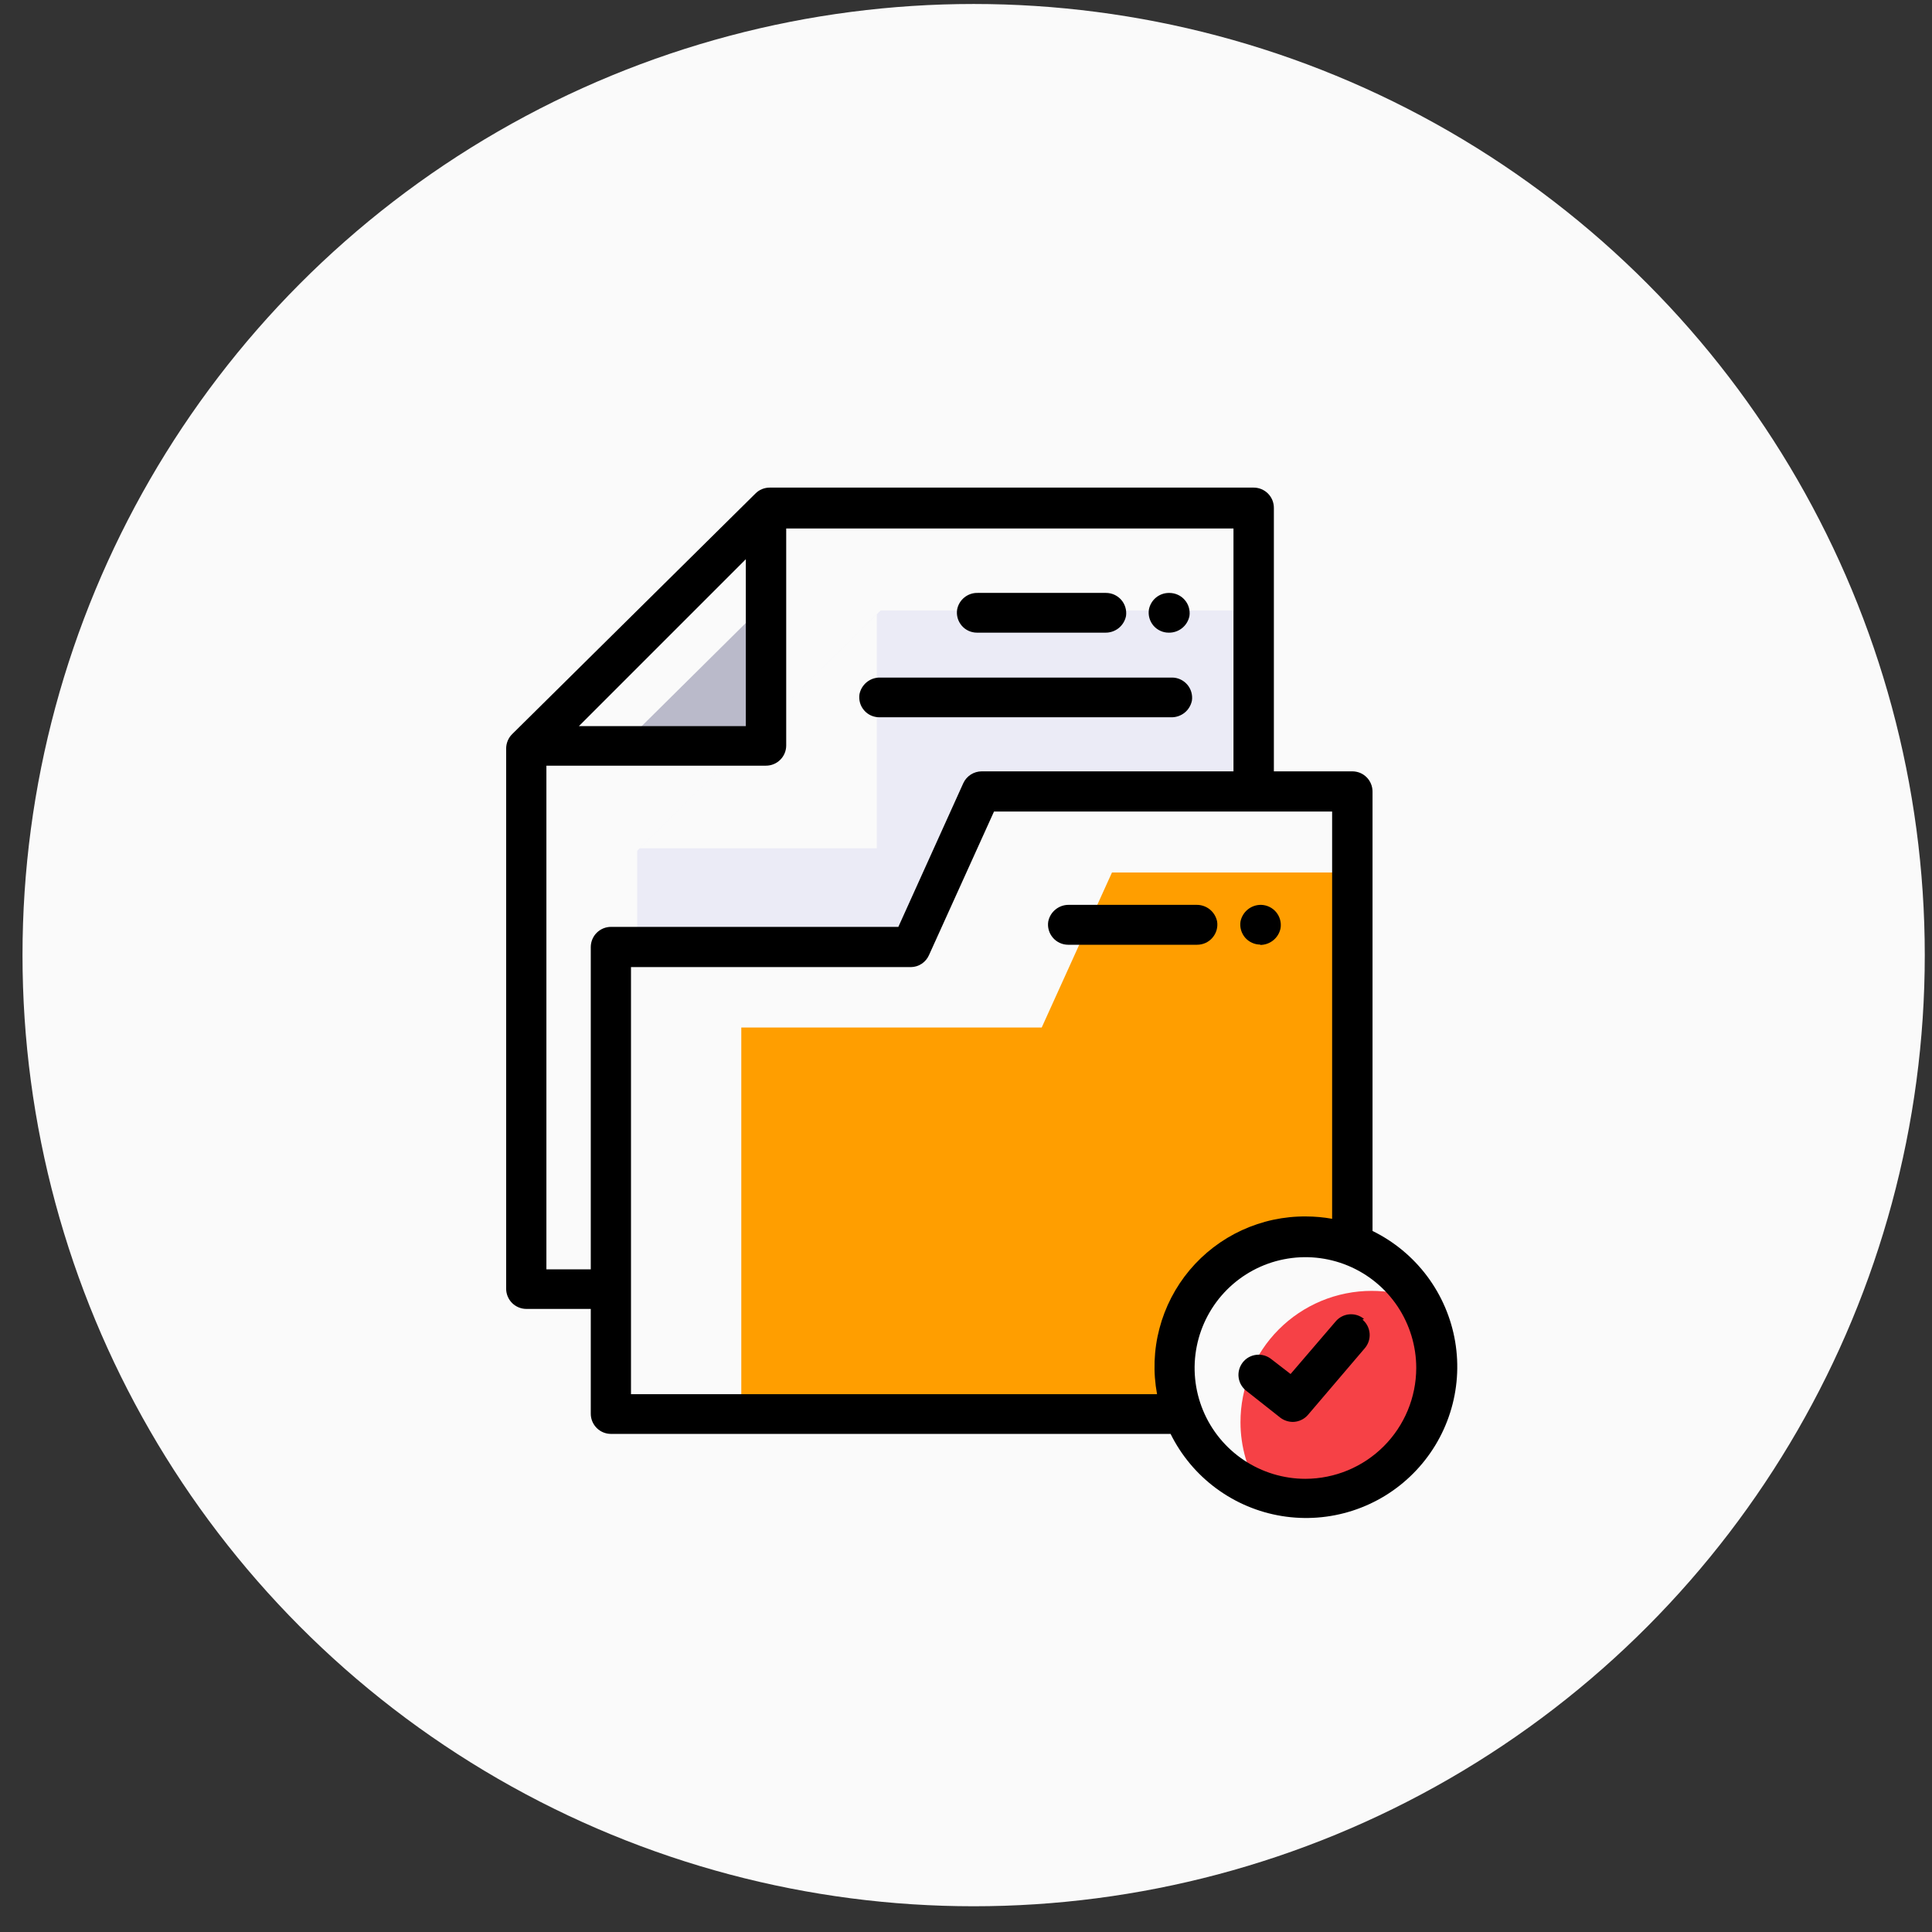
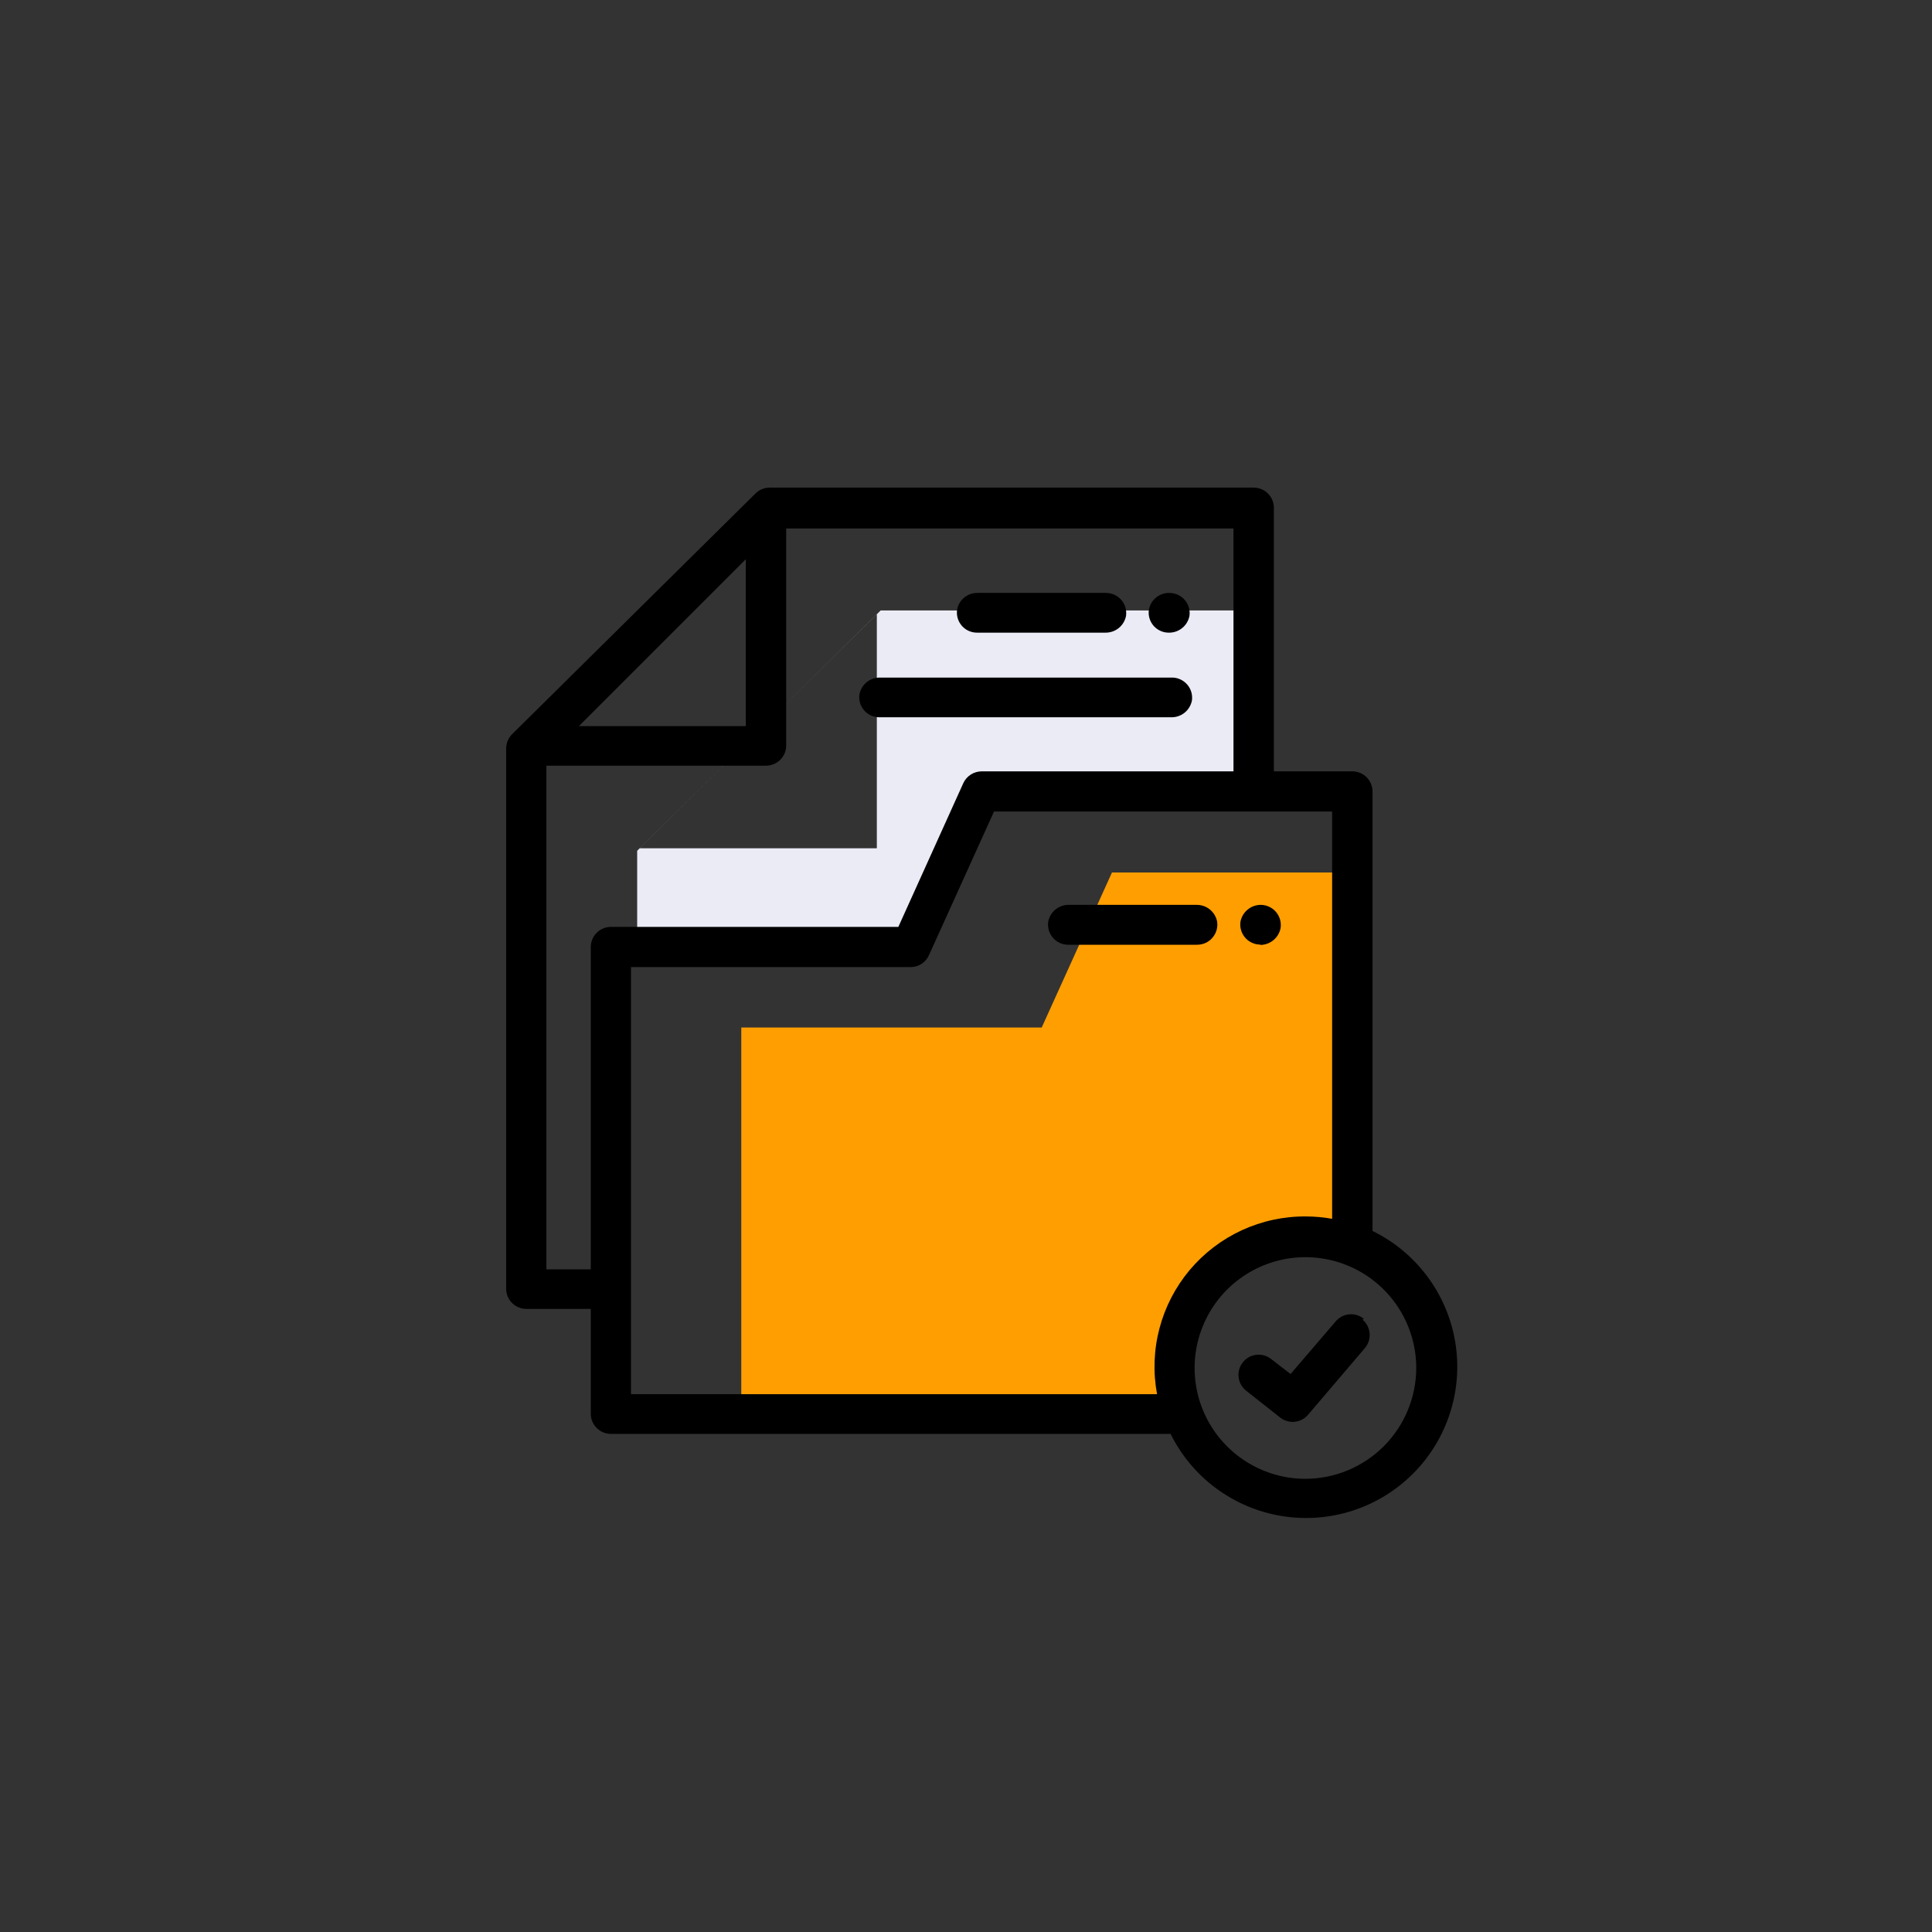
<svg xmlns="http://www.w3.org/2000/svg" width="65" height="65" viewBox="0 0 65 65" fill="none">
  <rect x="0" y="0" width="65" height="65" fill="#333333" stroke="none" />
-   <circle cx="32.757" cy="32.134" r="32" fill="#FAFAFA" />
  <g clip-path="url(#clip0_1748_20308)">
    <path fill-rule="evenodd" clip-rule="evenodd" d="M45.497 29.354H37.411L35.047 34.57H24.94V47.585H39.815C39.573 46.945 39.483 46.257 39.553 45.577C39.624 44.896 39.851 44.241 40.218 43.663C40.586 43.086 41.082 42.602 41.669 42.249C42.256 41.897 42.917 41.686 43.599 41.633C44.244 41.583 44.893 41.677 45.497 41.909V29.354Z" fill="#FF9E00" />
    <path fill-rule="evenodd" clip-rule="evenodd" d="M42.179 20.538H29.629L25.761 24.351L29.5 20.662V28.539H21.521L25.014 25.092L21.437 28.624V31.858H30.601L32.965 26.642H42.179V20.538Z" fill="#EBEBF6" />
-     <path fill-rule="evenodd" clip-rule="evenodd" d="M25.772 20.286L20.932 25.081H25.772V20.286Z" fill="#BABACA" />
-     <path fill-rule="evenodd" clip-rule="evenodd" d="M41.735 47.849C41.735 48.67 41.967 49.473 42.403 50.168C42.891 50.352 43.408 50.445 43.93 50.443C44.717 50.446 45.491 50.237 46.17 49.839C46.849 49.441 47.409 48.868 47.792 48.18C48.174 47.492 48.365 46.714 48.345 45.927C48.324 45.14 48.093 44.373 47.675 43.705C47.185 43.522 46.666 43.429 46.142 43.43C45.563 43.431 44.989 43.546 44.454 43.768C43.919 43.991 43.433 44.316 43.023 44.727C42.614 45.137 42.289 45.624 42.068 46.16C41.847 46.696 41.734 47.27 41.735 47.849Z" fill="#F64146" />
    <path d="M42.392 31.791C42.555 31.792 42.713 31.737 42.839 31.634C42.965 31.532 43.051 31.389 43.083 31.229C43.098 31.133 43.093 31.035 43.067 30.942C43.041 30.848 42.996 30.761 42.933 30.686C42.871 30.612 42.794 30.552 42.706 30.51C42.619 30.468 42.523 30.445 42.426 30.443C42.264 30.441 42.105 30.496 41.979 30.599C41.853 30.701 41.767 30.845 41.735 31.004C41.721 31.101 41.727 31.199 41.754 31.292C41.781 31.385 41.828 31.472 41.891 31.546C41.955 31.619 42.033 31.678 42.122 31.718C42.21 31.759 42.306 31.78 42.404 31.779" fill="black" />
    <path d="M40.253 30.443H35.957C35.795 30.441 35.637 30.496 35.511 30.599C35.384 30.701 35.298 30.845 35.267 31.005C35.252 31.101 35.258 31.199 35.285 31.293C35.312 31.387 35.359 31.473 35.422 31.547C35.486 31.622 35.564 31.681 35.653 31.722C35.741 31.763 35.837 31.785 35.935 31.785H40.275C40.373 31.785 40.47 31.764 40.559 31.724C40.648 31.683 40.727 31.624 40.791 31.549C40.855 31.475 40.903 31.388 40.93 31.294C40.957 31.2 40.964 31.101 40.949 31.005C40.917 30.844 40.83 30.7 40.703 30.597C40.576 30.494 40.416 30.44 40.253 30.443Z" fill="black" />
    <path d="M32.869 21.285H37.187C37.351 21.288 37.51 21.233 37.638 21.131C37.765 21.028 37.852 20.884 37.884 20.723C37.897 20.627 37.89 20.529 37.862 20.435C37.835 20.342 37.788 20.256 37.724 20.182C37.66 20.109 37.581 20.05 37.492 20.009C37.404 19.969 37.307 19.948 37.21 19.948H32.892C32.729 19.944 32.569 19.999 32.443 20.102C32.316 20.205 32.231 20.349 32.201 20.51C32.187 20.606 32.193 20.704 32.22 20.798C32.247 20.891 32.294 20.977 32.357 21.051C32.421 21.125 32.499 21.184 32.588 21.224C32.676 21.264 32.772 21.285 32.869 21.285Z" fill="black" />
    <path d="M39.327 21.285C39.49 21.287 39.648 21.232 39.774 21.129C39.9 21.027 39.986 20.883 40.018 20.724C40.032 20.627 40.024 20.529 39.997 20.436C39.969 20.342 39.922 20.256 39.858 20.183C39.794 20.109 39.715 20.05 39.626 20.01C39.538 19.97 39.441 19.949 39.344 19.949C39.181 19.945 39.022 19.999 38.895 20.102C38.769 20.205 38.683 20.35 38.653 20.51C38.639 20.607 38.645 20.705 38.672 20.798C38.699 20.891 38.746 20.978 38.809 21.052C38.873 21.125 38.951 21.184 39.04 21.224C39.128 21.265 39.224 21.286 39.322 21.285" fill="black" />
    <path d="M29.584 24.132H39.405C39.568 24.135 39.727 24.08 39.855 23.978C39.982 23.875 40.069 23.731 40.101 23.57C40.115 23.474 40.107 23.376 40.08 23.282C40.052 23.189 40.005 23.102 39.941 23.029C39.877 22.956 39.798 22.897 39.709 22.856C39.621 22.816 39.525 22.795 39.427 22.796H29.607C29.444 22.794 29.286 22.849 29.16 22.951C29.034 23.054 28.947 23.197 28.916 23.357C28.901 23.453 28.908 23.551 28.934 23.645C28.961 23.738 29.008 23.824 29.072 23.898C29.135 23.972 29.214 24.031 29.302 24.071C29.391 24.111 29.487 24.132 29.584 24.132Z" fill="black" />
    <path d="M46.177 41.437V26.641C46.178 26.551 46.162 26.462 46.128 26.378C46.095 26.294 46.045 26.218 45.982 26.154C45.919 26.089 45.843 26.038 45.76 26.003C45.677 25.969 45.587 25.951 45.497 25.951H42.858V17.085C42.858 16.904 42.787 16.732 42.659 16.604C42.532 16.477 42.359 16.405 42.179 16.405H25.895C25.807 16.405 25.719 16.422 25.637 16.456C25.555 16.489 25.481 16.539 25.418 16.602L17.231 24.699C17.103 24.826 17.03 25 17.029 25.181V43.357C17.029 43.537 17.101 43.71 17.228 43.838C17.356 43.965 17.529 44.037 17.709 44.037H19.876V47.563C19.876 47.743 19.948 47.916 20.075 48.043C20.203 48.171 20.375 48.242 20.555 48.242H39.383C39.742 48.967 40.268 49.596 40.919 50.076C41.569 50.556 42.325 50.875 43.123 51.005C43.921 51.135 44.739 51.073 45.508 50.824C46.278 50.575 46.977 50.146 47.547 49.572C48.118 48.999 48.543 48.298 48.788 47.527C49.034 46.757 49.092 45.939 48.958 45.141C48.824 44.344 48.502 43.59 48.018 42.941C47.534 42.293 46.903 41.77 46.177 41.414M25.092 18.814V24.429H19.477L25.092 18.814ZM18.383 42.706V25.76H25.772C25.952 25.76 26.125 25.688 26.252 25.561C26.38 25.433 26.451 25.261 26.451 25.08V17.781H41.499V25.951H33.026C32.896 25.952 32.769 25.99 32.66 26.06C32.55 26.131 32.463 26.231 32.409 26.349L30.224 31.184H20.555C20.376 31.184 20.204 31.255 20.077 31.381C19.95 31.507 19.878 31.678 19.876 31.858V42.706H18.383ZM21.229 46.906V32.537H30.646C30.776 32.536 30.904 32.496 31.013 32.423C31.121 32.35 31.206 32.248 31.258 32.127L33.442 27.304H44.818V41.005C44.529 40.953 44.236 40.927 43.942 40.926C43.196 40.919 42.458 41.078 41.78 41.39C41.102 41.702 40.503 42.161 40.023 42.732C39.544 43.304 39.197 43.975 39.008 44.696C38.818 45.418 38.791 46.172 38.928 46.906H21.229ZM43.919 49.753C43.182 49.753 42.461 49.534 41.848 49.124C41.235 48.715 40.757 48.132 40.475 47.451C40.193 46.77 40.119 46.02 40.263 45.297C40.407 44.574 40.762 43.909 41.283 43.388C41.805 42.867 42.469 42.511 43.192 42.368C43.915 42.224 44.665 42.298 45.346 42.58C46.028 42.862 46.61 43.34 47.02 43.953C47.429 44.566 47.648 45.287 47.648 46.024C47.646 47.013 47.253 47.96 46.554 48.659C45.855 49.358 44.908 49.751 43.919 49.753Z" fill="black" />
    <path d="M45.89 44.374C45.752 44.259 45.575 44.204 45.396 44.219C45.217 44.235 45.051 44.321 44.936 44.459L43.42 46.227L42.78 45.733C42.709 45.675 42.628 45.631 42.54 45.605C42.453 45.579 42.361 45.571 42.27 45.581C42.179 45.591 42.091 45.62 42.011 45.664C41.931 45.709 41.862 45.77 41.806 45.843C41.751 45.916 41.71 45.999 41.688 46.087C41.665 46.176 41.66 46.268 41.674 46.358C41.688 46.449 41.72 46.536 41.768 46.613C41.816 46.691 41.88 46.758 41.954 46.811L43.077 47.698C43.198 47.788 43.343 47.837 43.493 47.839C43.591 47.838 43.688 47.816 43.777 47.774C43.867 47.733 43.946 47.672 44.009 47.597L45.924 45.351C46.039 45.213 46.095 45.035 46.079 44.857C46.063 44.678 45.977 44.512 45.84 44.397" fill="black" />
  </g>
  <defs>
    <clipPath id="clip0_1748_20308">
      <rect width="31.989" height="34.712" fill="white" transform="translate(17.029 16.405)" />
    </clipPath>
  </defs>
</svg>